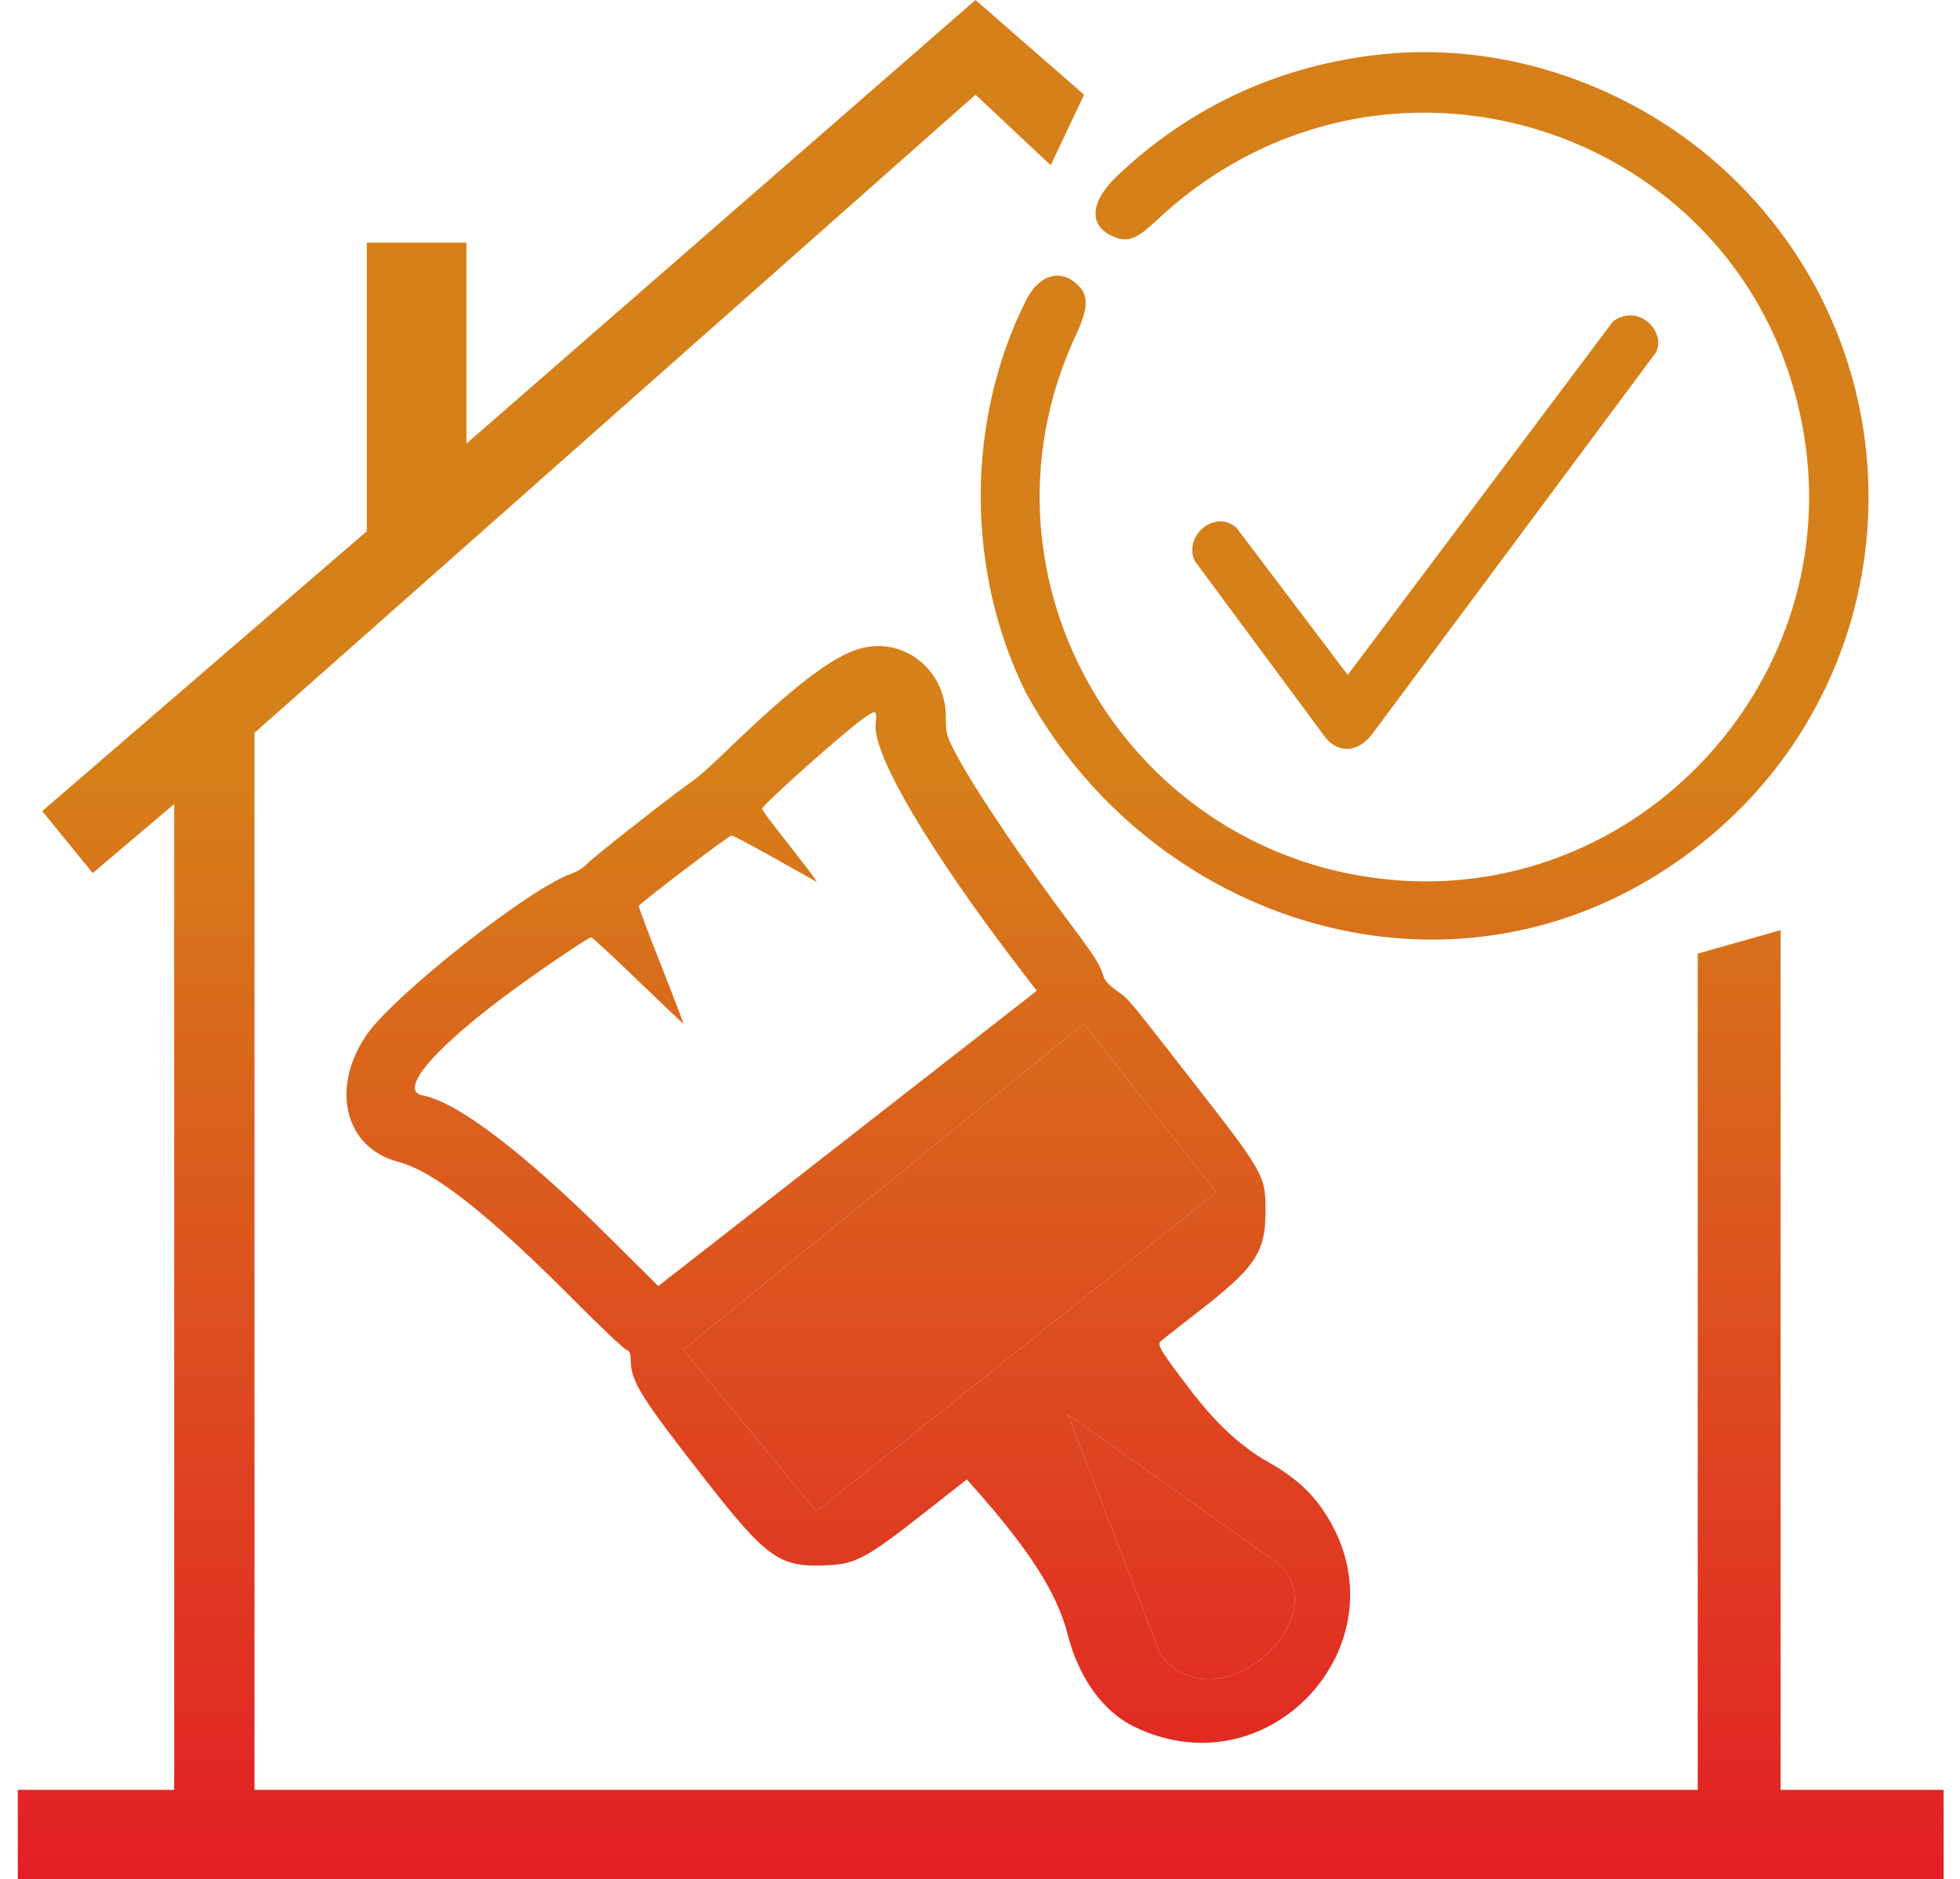
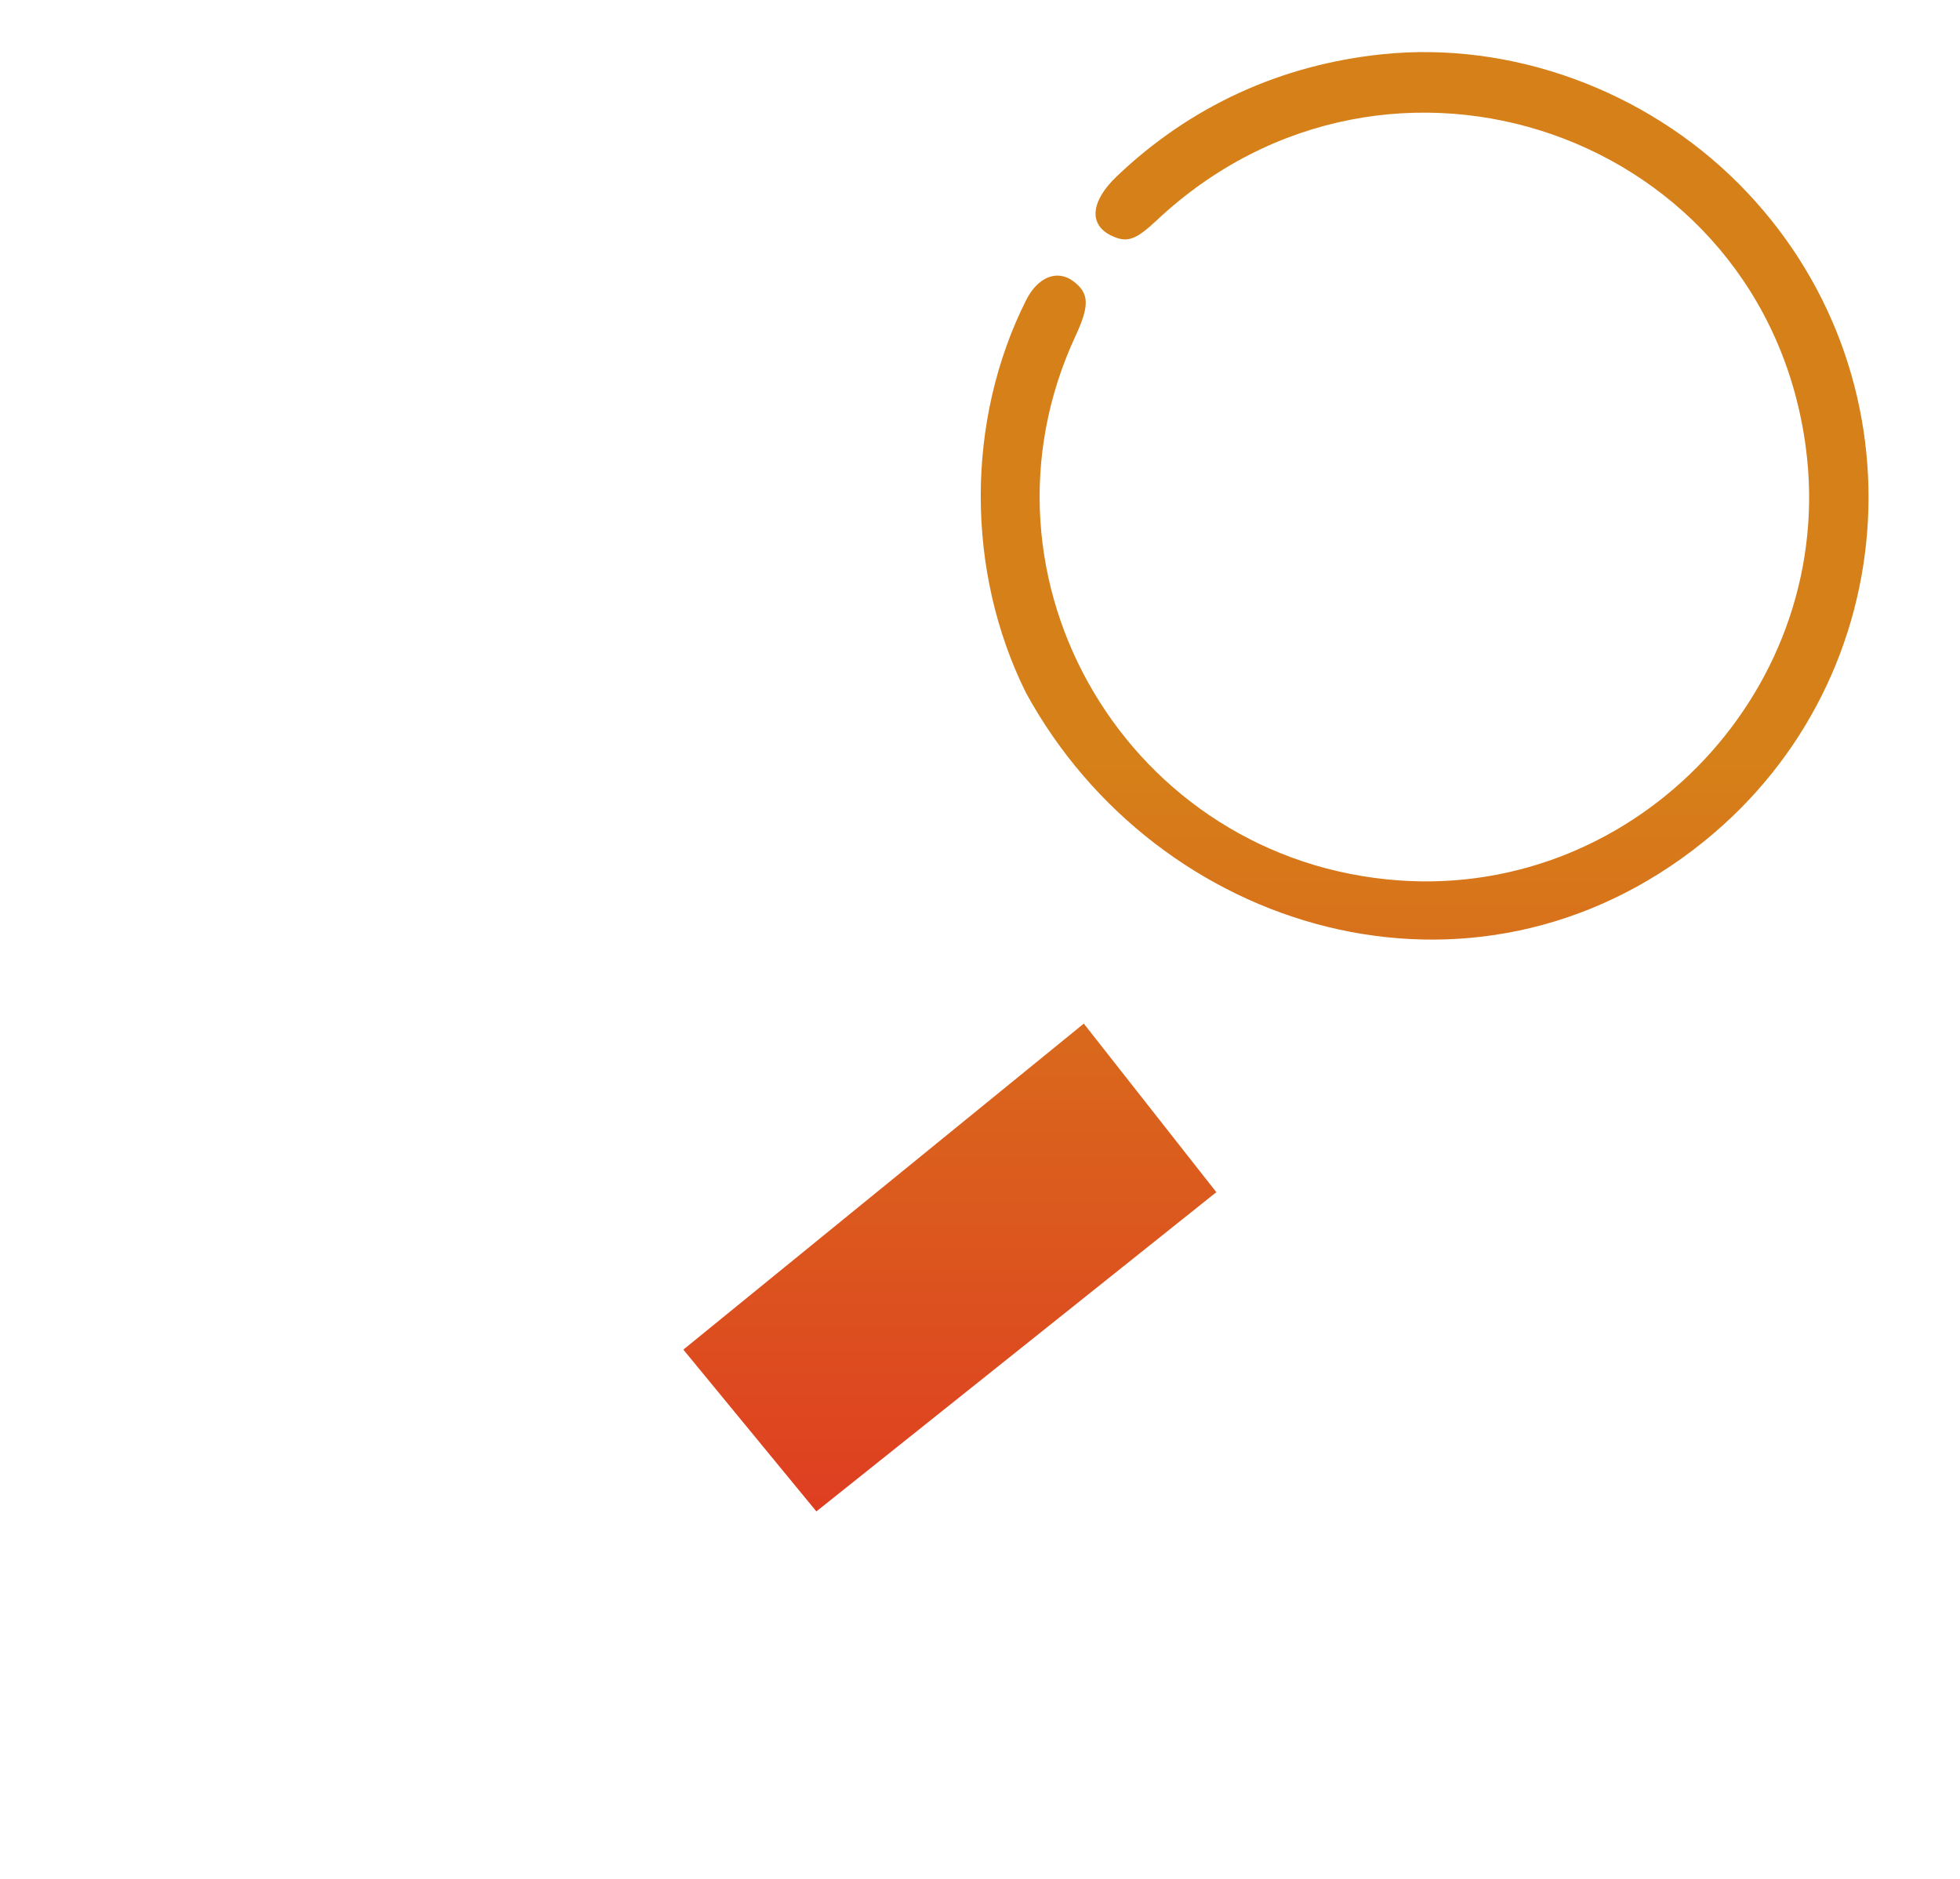
<svg xmlns="http://www.w3.org/2000/svg" width="73" height="70" viewBox="0 0 73 70" fill="none">
-   <path d="M40.377 3.528L36.332 0L17.373 16.523V9.039H13.663V19.786L1.573 30.212L3.451 32.522L6.488 29.951V66.671H0.663V70H72.391V66.671H66.319V34.646L63.232 35.522V66.671H9.479V27.298L36.332 3.528L39.134 6.153L40.377 3.528Z" fill="url(#paint0_linear_62_81)" />
-   <path fill-rule="evenodd" clip-rule="evenodd" d="M32.034 24.159C31.003 24.447 29.534 25.573 27.027 27.997C26.528 28.479 25.988 28.962 25.826 29.071C25.179 29.507 22.03 31.978 21.852 32.189C21.747 32.313 21.494 32.472 21.289 32.542C19.742 33.069 14.654 37.076 13.643 38.564C12.297 40.546 12.852 42.761 14.824 43.275C16.15 43.62 18.154 45.195 21.344 48.397C22.343 49.401 23.233 50.245 23.322 50.273C23.448 50.312 23.485 50.403 23.491 50.685C23.507 51.473 23.878 52.063 26.299 55.157C28.586 58.078 29.038 58.392 30.833 58.306C31.866 58.256 32.285 58.032 34.321 56.434L36.01 55.108L36.216 55.34C38.352 57.744 39.374 59.341 39.769 60.894C40.178 62.501 41.087 63.76 42.248 64.322C47.383 66.81 52.472 61.029 49.309 56.3C48.797 55.535 48.194 55.003 47.201 54.441C46.206 53.878 45.268 53.003 44.313 51.747C43.213 50.3 43.087 50.093 43.228 49.964C43.292 49.905 43.92 49.411 44.622 48.866C46.77 47.201 47.136 46.652 47.136 45.092C47.136 43.804 47.063 43.672 44.542 40.437C44.399 40.254 44.265 40.081 44.138 39.919C42.276 37.528 42.052 37.24 41.77 37.03C41.731 37.001 41.692 36.974 41.647 36.942C41.624 36.927 41.601 36.91 41.575 36.892C41.341 36.728 41.14 36.515 41.109 36.398C41.005 36.001 40.754 35.594 39.988 34.578C38.185 32.188 36.322 29.431 35.631 28.128C35.248 27.406 35.23 27.345 35.229 26.707C35.224 24.951 33.66 23.703 32.034 24.159ZM32.613 26.985C32.509 28.133 34.652 31.749 38.086 36.218L38.613 36.904L38.386 37.084C38.261 37.182 35.089 39.658 31.338 42.584L24.518 47.905L22.641 46.042C19.498 42.923 17.022 41.043 15.742 40.803C14.786 40.623 16.246 38.953 19.28 36.754C20.414 35.932 21.931 34.914 22.021 34.914C22.059 34.914 22.839 35.638 23.755 36.521C24.671 37.405 25.434 38.129 25.451 38.129C25.468 38.129 25.097 37.156 24.626 35.967C24.155 34.778 23.78 33.78 23.791 33.748C23.831 33.642 27.145 31.123 27.245 31.123C27.299 31.123 28.014 31.5 28.834 31.96C29.653 32.42 30.36 32.818 30.406 32.843C30.482 32.886 30.11 32.393 28.864 30.803C28.601 30.468 28.387 30.165 28.387 30.128C28.387 29.982 31.52 27.193 32.212 26.724C32.646 26.43 32.663 26.441 32.613 26.985ZM25.451 50.273L40.366 38.129L45.302 44.409L30.406 56.3L25.451 50.273ZM43.228 61.643L39.769 52.684L47.696 58.306C49.747 60.412 45.302 64.322 43.228 61.643Z" fill="url(#paint1_linear_62_81)" />
  <path d="M51.483 2.021C47.699 2.413 44.338 3.957 41.603 6.559C40.616 7.498 40.537 8.372 41.401 8.782C41.974 9.054 42.297 8.944 43.076 8.212C51.715 0.093 65.7 4.977 67.256 16.657C68.439 25.544 61.04 33.43 52.111 32.796C42.072 32.083 35.837 21.586 40.061 12.507C40.588 11.374 40.568 10.918 39.975 10.475C39.375 10.027 38.651 10.317 38.218 11.18C35.965 15.663 35.964 21.289 38.215 25.812C43.076 34.714 54.86 38.296 63.463 31.344C71.091 25.181 71.691 13.8 64.754 6.84C61.265 3.339 56.27 1.525 51.483 2.021Z" fill="url(#paint2_linear_62_81)" />
-   <path d="M49.314 27.404L44.492 20.887C44.074 19.912 45.303 18.948 46.066 19.676L50.196 25.141L60.078 11.971C61.042 11.278 62.057 12.359 61.68 13.123L51.114 27.336C50.575 28.064 49.786 28.078 49.314 27.404Z" fill="url(#paint3_linear_62_81)" />
  <path d="M40.366 38.129L25.451 50.273L30.406 56.3L45.302 44.409L40.366 38.129Z" fill="url(#paint4_linear_62_81)" />
-   <path d="M39.769 52.684L43.228 61.643C45.302 64.322 49.747 60.412 47.696 58.306L39.769 52.684Z" fill="url(#paint5_linear_62_81)" />
  <defs>
    <linearGradient id="paint0_linear_62_81" x1="36.527" y1="0" x2="36.527" y2="70" gradientUnits="userSpaceOnUse">
      <stop offset="0.406" stop-color="#D68019" />
      <stop offset="1" stop-color="#E31E25" />
    </linearGradient>
    <linearGradient id="paint1_linear_62_81" x1="36.527" y1="0" x2="36.527" y2="70" gradientUnits="userSpaceOnUse">
      <stop offset="0.406" stop-color="#D68019" />
      <stop offset="1" stop-color="#E31E25" />
    </linearGradient>
    <linearGradient id="paint2_linear_62_81" x1="36.527" y1="0" x2="36.527" y2="70" gradientUnits="userSpaceOnUse">
      <stop offset="0.406" stop-color="#D68019" />
      <stop offset="1" stop-color="#E31E25" />
    </linearGradient>
    <linearGradient id="paint3_linear_62_81" x1="36.527" y1="0" x2="36.527" y2="70" gradientUnits="userSpaceOnUse">
      <stop offset="0.406" stop-color="#D68019" />
      <stop offset="1" stop-color="#E31E25" />
    </linearGradient>
    <linearGradient id="paint4_linear_62_81" x1="36.527" y1="0" x2="36.527" y2="70" gradientUnits="userSpaceOnUse">
      <stop offset="0.406" stop-color="#D68019" />
      <stop offset="1" stop-color="#E31E25" />
    </linearGradient>
    <linearGradient id="paint5_linear_62_81" x1="36.527" y1="0" x2="36.527" y2="70" gradientUnits="userSpaceOnUse">
      <stop offset="0.406" stop-color="#D68019" />
      <stop offset="1" stop-color="#E31E25" />
    </linearGradient>
  </defs>
</svg>